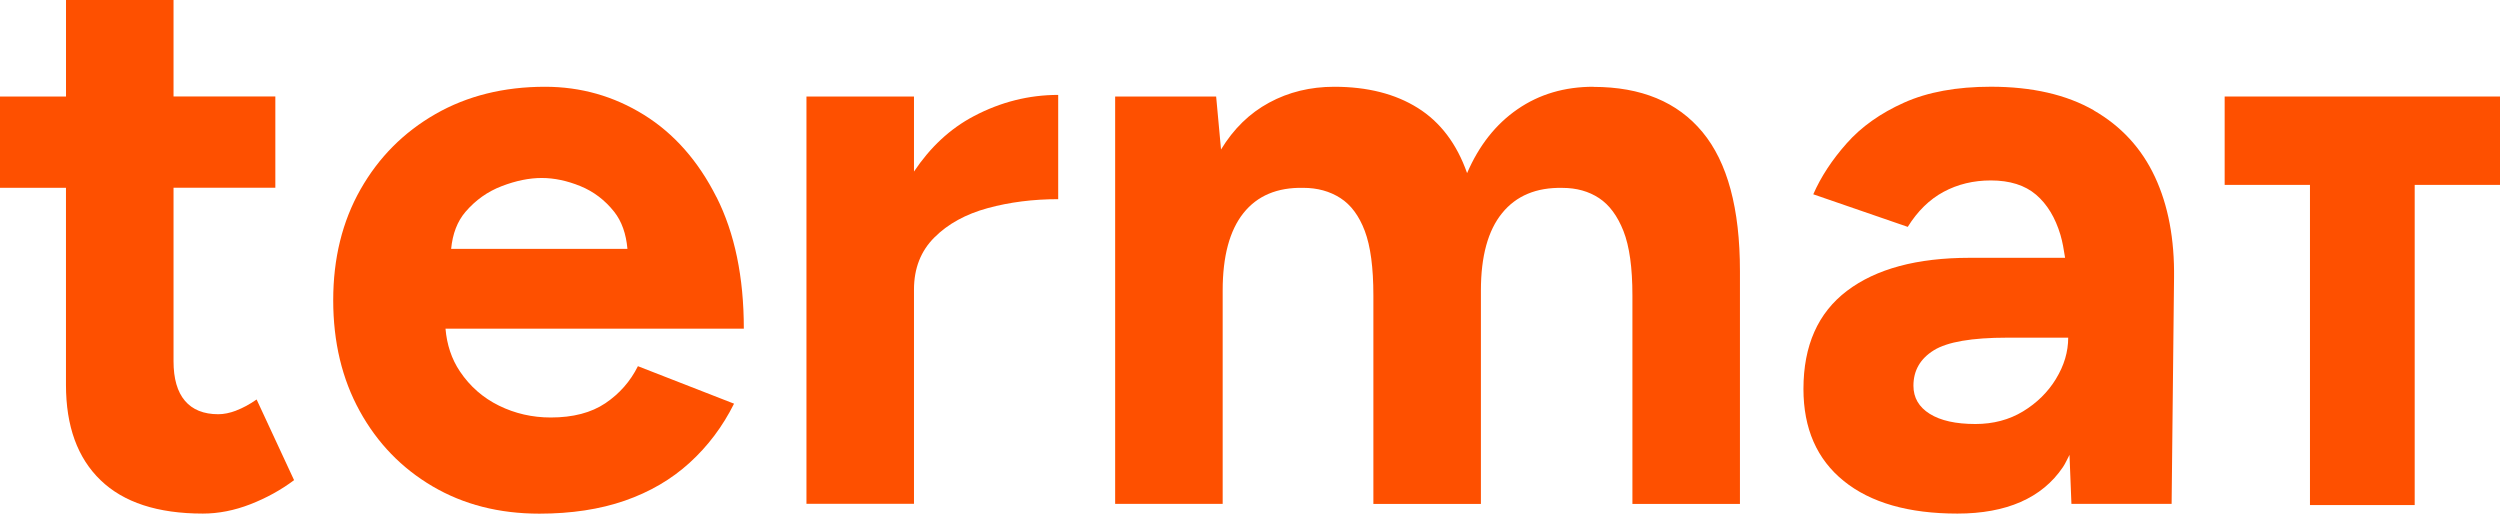
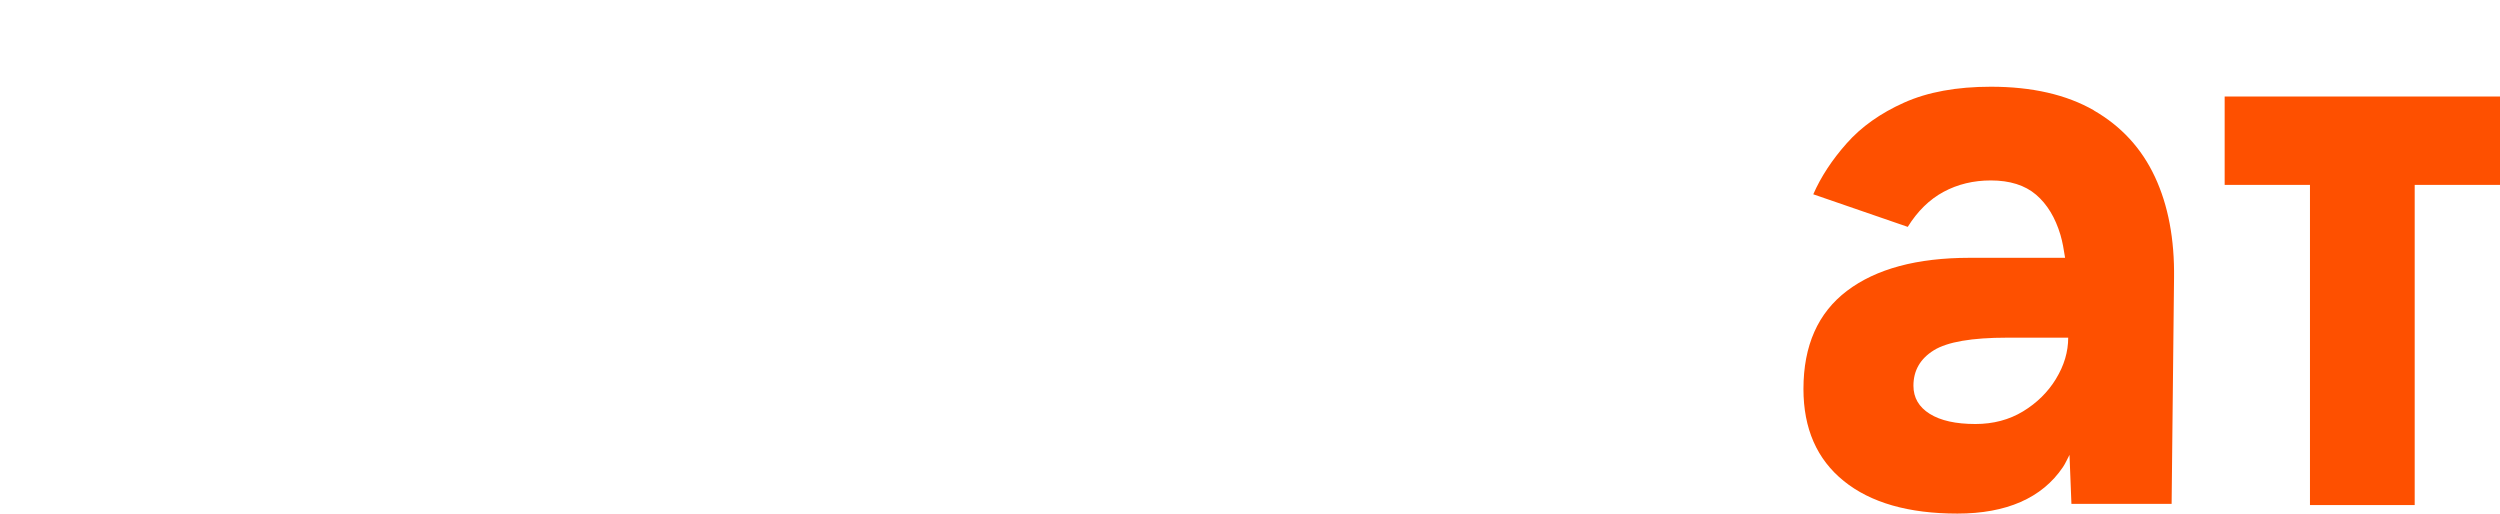
<svg xmlns="http://www.w3.org/2000/svg" id="Capa_2" viewBox="0 0 651.46 133.84">
  <defs>
    <style>.cls-1{fill:#fe5000;stroke-width:0px;}</style>
  </defs>
  <g id="Capa_1-2">
-     <path class="cls-1" d="m61.56,106.99c-1.7.64-3.26.95-4.67.95-3.82,0-6.72-1.17-8.7-3.5s-2.97-5.77-2.97-10.3v-45.22h26.53v-23.78h-26.53V0h-28.02v25.15H0v23.78h17.19v51.37c0,10.76,3,19.03,9.02,24.83,6.01,5.8,14.89,8.7,26.64,8.7,4.1,0,8.24-.81,12.42-2.44,4.17-1.63,7.96-3.72,11.36-6.27l-9.76-21.02c-1.84,1.28-3.61,2.23-5.31,2.87Z" />
-     <path class="cls-1" d="m186.7,51.37c-4.74-9.41-11.04-16.56-18.89-21.44-7.86-4.88-16.45-7.32-25.79-7.32-10.75,0-20.27,2.37-28.55,7.11-8.28,4.75-14.79,11.29-19.53,19.64-4.74,8.35-7.11,17.97-7.11,28.87s2.3,20.52,6.9,28.87c4.6,8.36,10.93,14.9,19,19.64,8.07,4.74,17.33,7.11,27.81,7.11,8.35,0,15.78-1.13,22.29-3.39,6.51-2.27,12.13-5.55,16.88-9.88,4.74-4.31,8.6-9.44,11.57-15.39l-25.05-9.77c-1.98,3.97-4.81,7.18-8.49,9.66-3.68,2.47-8.42,3.71-14.22,3.71-4.81,0-9.3-1.03-13.48-3.08-4.18-2.05-7.57-5.02-10.19-8.92-2.18-3.24-3.4-6.97-3.76-11.14h77.74c0-13.44-2.37-24.87-7.11-34.28Zm-69.14,13.48c.38-3.9,1.59-7.15,3.75-9.66,2.62-3.05,5.76-5.28,9.45-6.69,3.68-1.41,7.14-2.12,10.4-2.12s6.61.71,10.08,2.12c3.47,1.42,6.4,3.65,8.81,6.69,1.98,2.51,3.1,5.75,3.45,9.66h-45.95Z" />
-     <path class="cls-1" d="m238.17,44.68v-19.53h-28.02v106.14h28.02v-55.83c0-5.52,1.77-10.05,5.31-13.58,3.54-3.54,8.17-6.08,13.91-7.65,5.73-1.56,11.85-2.33,18.36-2.33v-27.17c-7.64,0-14.97,1.84-21.97,5.53-6.23,3.27-11.39,8.14-15.6,14.43Z" />
-     <path class="cls-1" d="m415.2,22.61c-7.5,0-14.08,1.94-19.74,5.84-5.66,3.89-10.05,9.44-13.16,16.66-2.69-7.64-6.97-13.3-12.85-16.98-5.87-3.68-13.13-5.52-21.76-5.52-6.23,0-11.89,1.38-16.98,4.14-5.1,2.76-9.27,6.83-12.53,12.21l-1.27-13.8h-26.32v106.14h28.02v-55.61c0-8.92,1.81-15.64,5.41-20.16,3.61-4.53,8.81-6.72,15.6-6.58,3.68,0,6.9.89,9.66,2.66,2.76,1.77,4.88,4.64,6.37,8.59,1.49,3.97,2.23,9.55,2.23,16.77v54.34h28.02v-55.61c0-8.92,1.84-15.64,5.52-20.16,3.68-4.53,8.92-6.72,15.71-6.58,3.68,0,6.86.89,9.55,2.66,2.69,1.77,4.81,4.64,6.37,8.59,1.56,3.97,2.33,9.55,2.33,16.77v54.34h28.02v-60.71c0-16.28-3.25-28.34-9.76-36.19-6.51-7.86-15.99-11.78-28.45-11.78Z" />
    <path class="cls-1" d="m545.64,28.76c-7.15-4.1-16.1-6.16-26.85-6.16-8.92,0-16.45,1.38-22.61,4.14-6.16,2.76-11.15,6.3-14.97,10.62-3.82,4.31-6.72,8.74-8.7,13.27l24.62,8.49c2.55-4.1,5.66-7.15,9.34-9.13,3.68-1.98,7.78-2.97,12.31-2.97,4.95,0,8.88,1.24,11.78,3.71,2.9,2.48,5.02,5.98,6.37,10.51.53,1.8.88,3.85,1.2,5.94h-24.87c-13.73,0-24.38,2.87-31.95,8.6-7.57,5.73-11.36,14.26-11.36,25.57,0,10.33,3.5,18.33,10.51,23.99,7,5.66,16.87,8.49,29.61,8.49s22.04-4.03,27.49-12.1c.66-.97,1.15-2.14,1.72-3.2l.5,12.76h26.11l.63-58.8c.14-10.19-1.52-19-4.99-26.42-3.47-7.43-8.78-13.19-15.92-17.3Zm-9.87,69.95c-2.12,3.47-4.99,6.3-8.6,8.49-3.61,2.19-7.75,3.29-12.42,3.29-5.09,0-9.06-.88-11.89-2.65-2.83-1.77-4.25-4.21-4.25-7.32,0-3.96,1.77-7.04,5.31-9.24,3.53-2.19,9.9-3.29,19.1-3.29h15.92c0,3.68-1.06,7.25-3.18,10.72Z" />
    <polygon class="cls-1" points="579.71 25.15 579.71 48.18 601.94 48.18 601.94 131.61 629.23 131.61 629.23 48.18 651.46 48.18 651.46 25.15 579.71 25.15" />
  </g>
</svg>